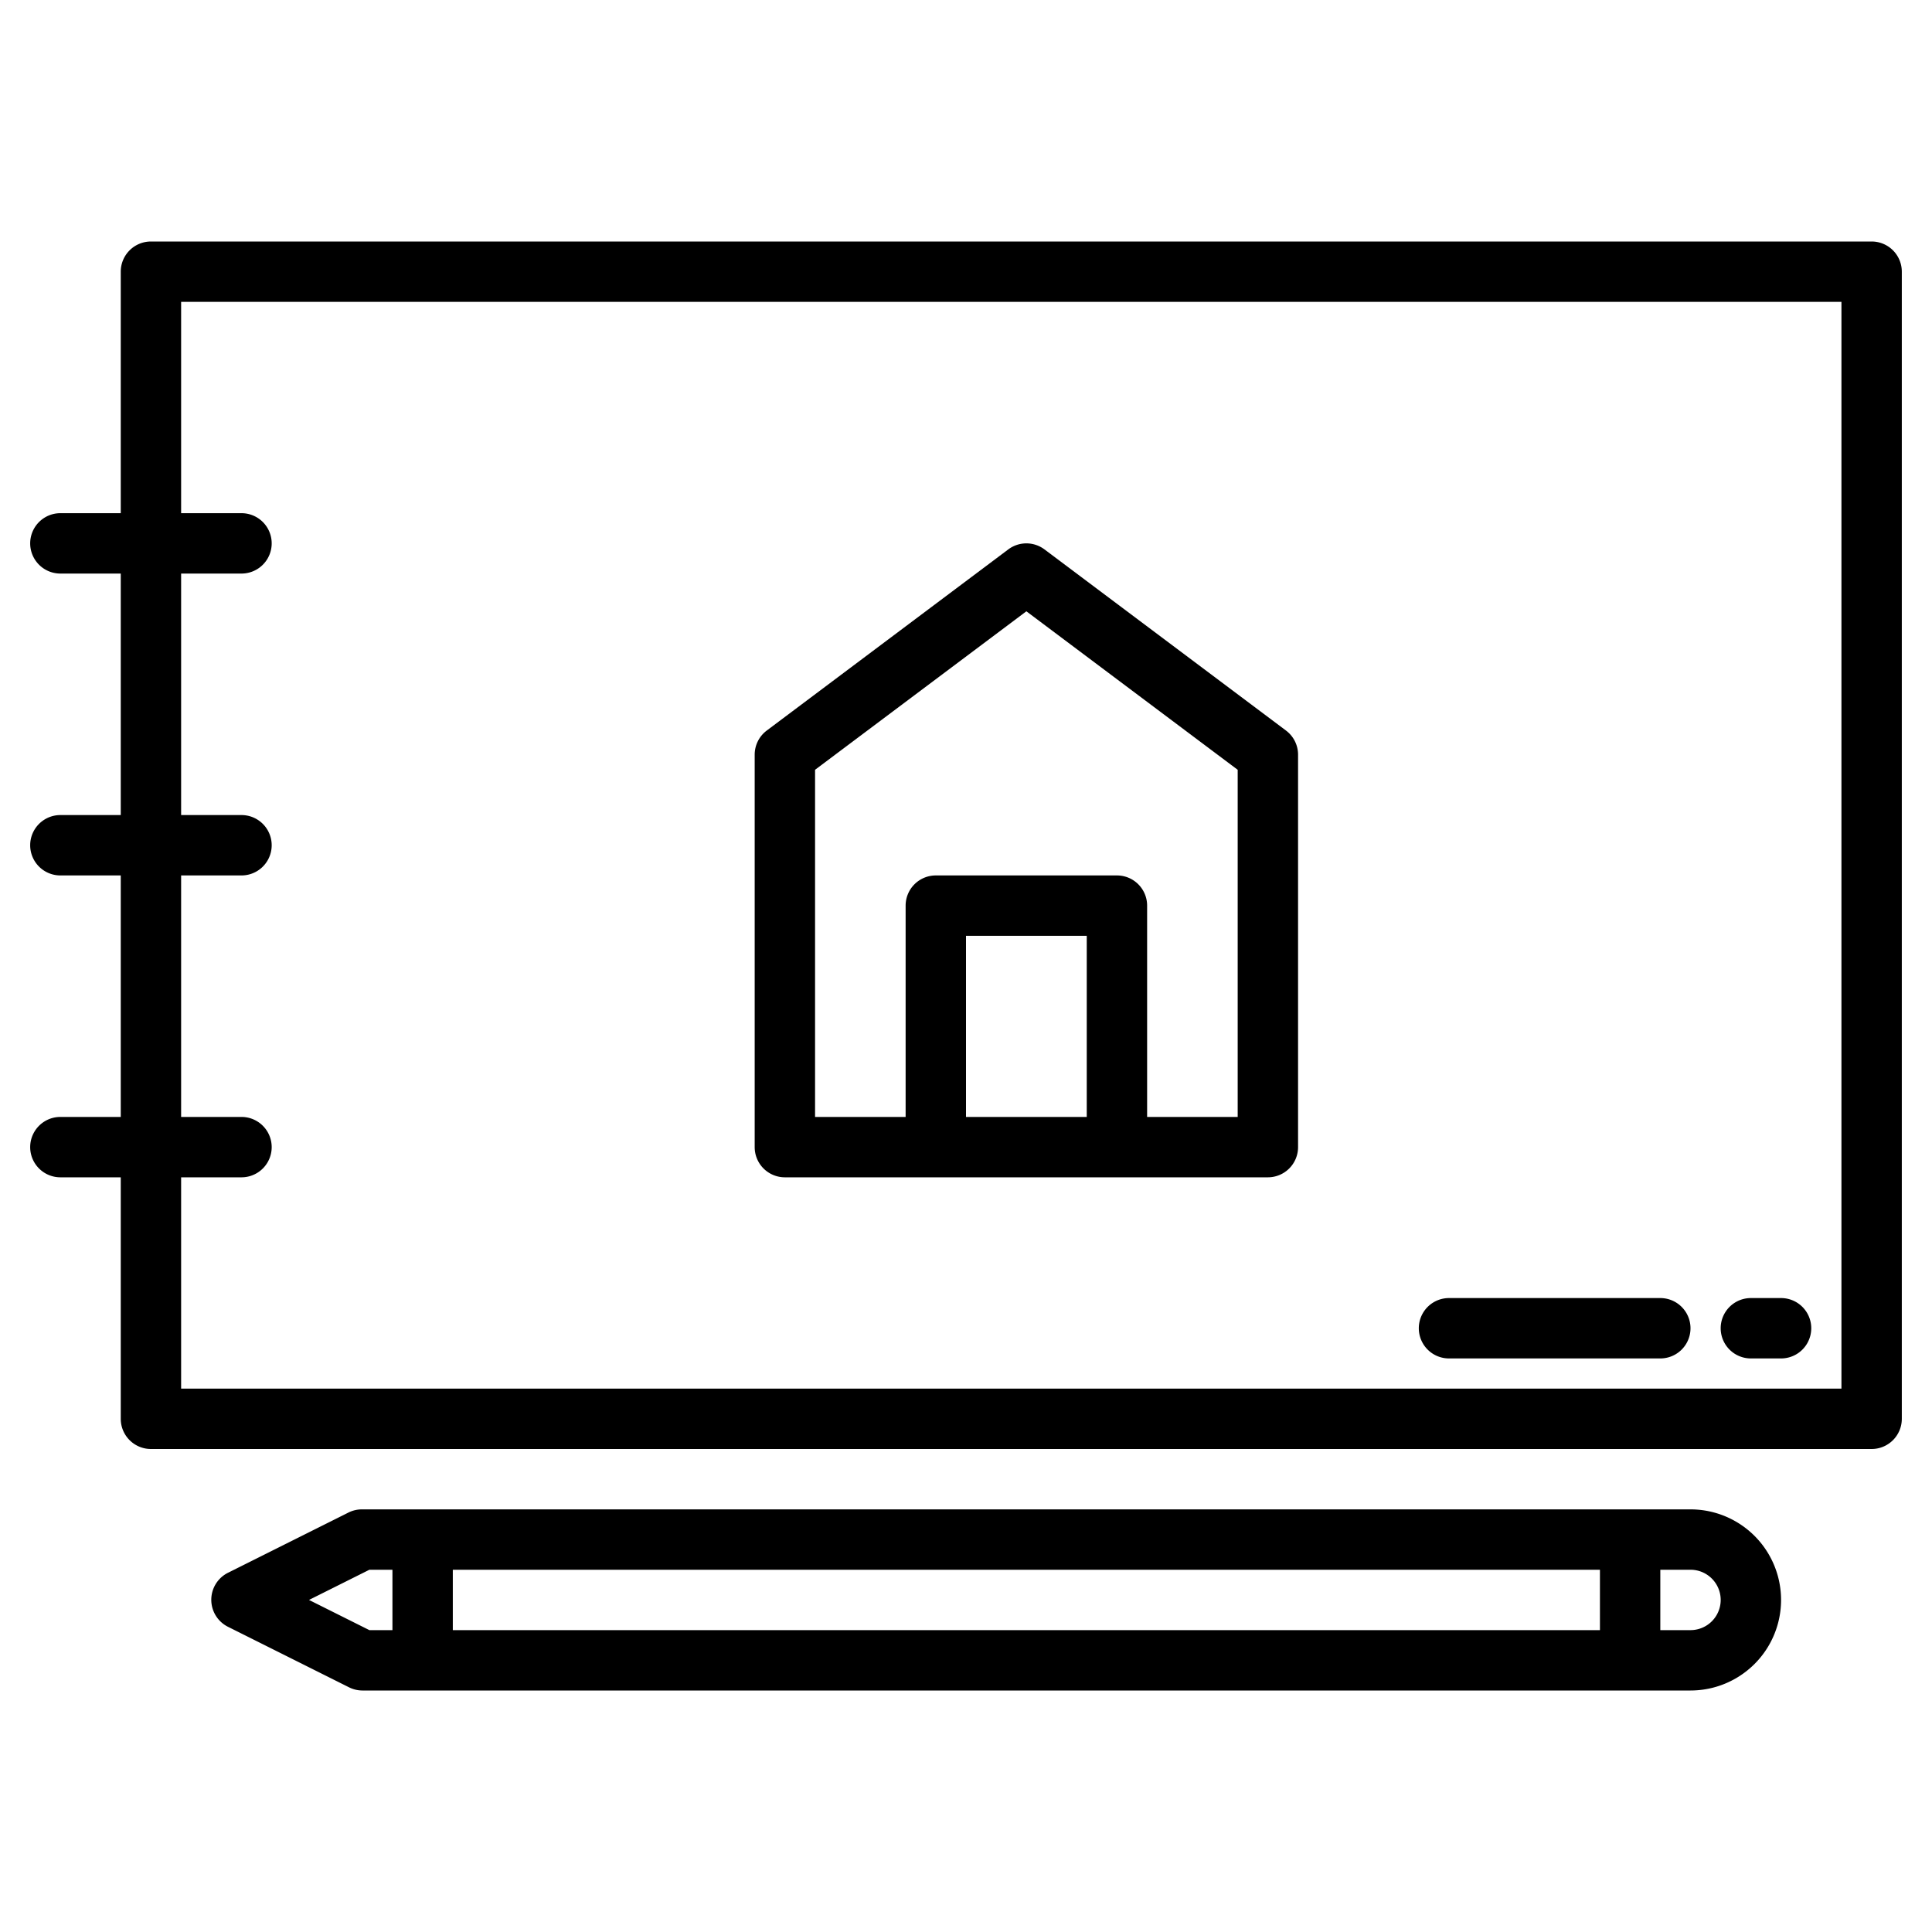
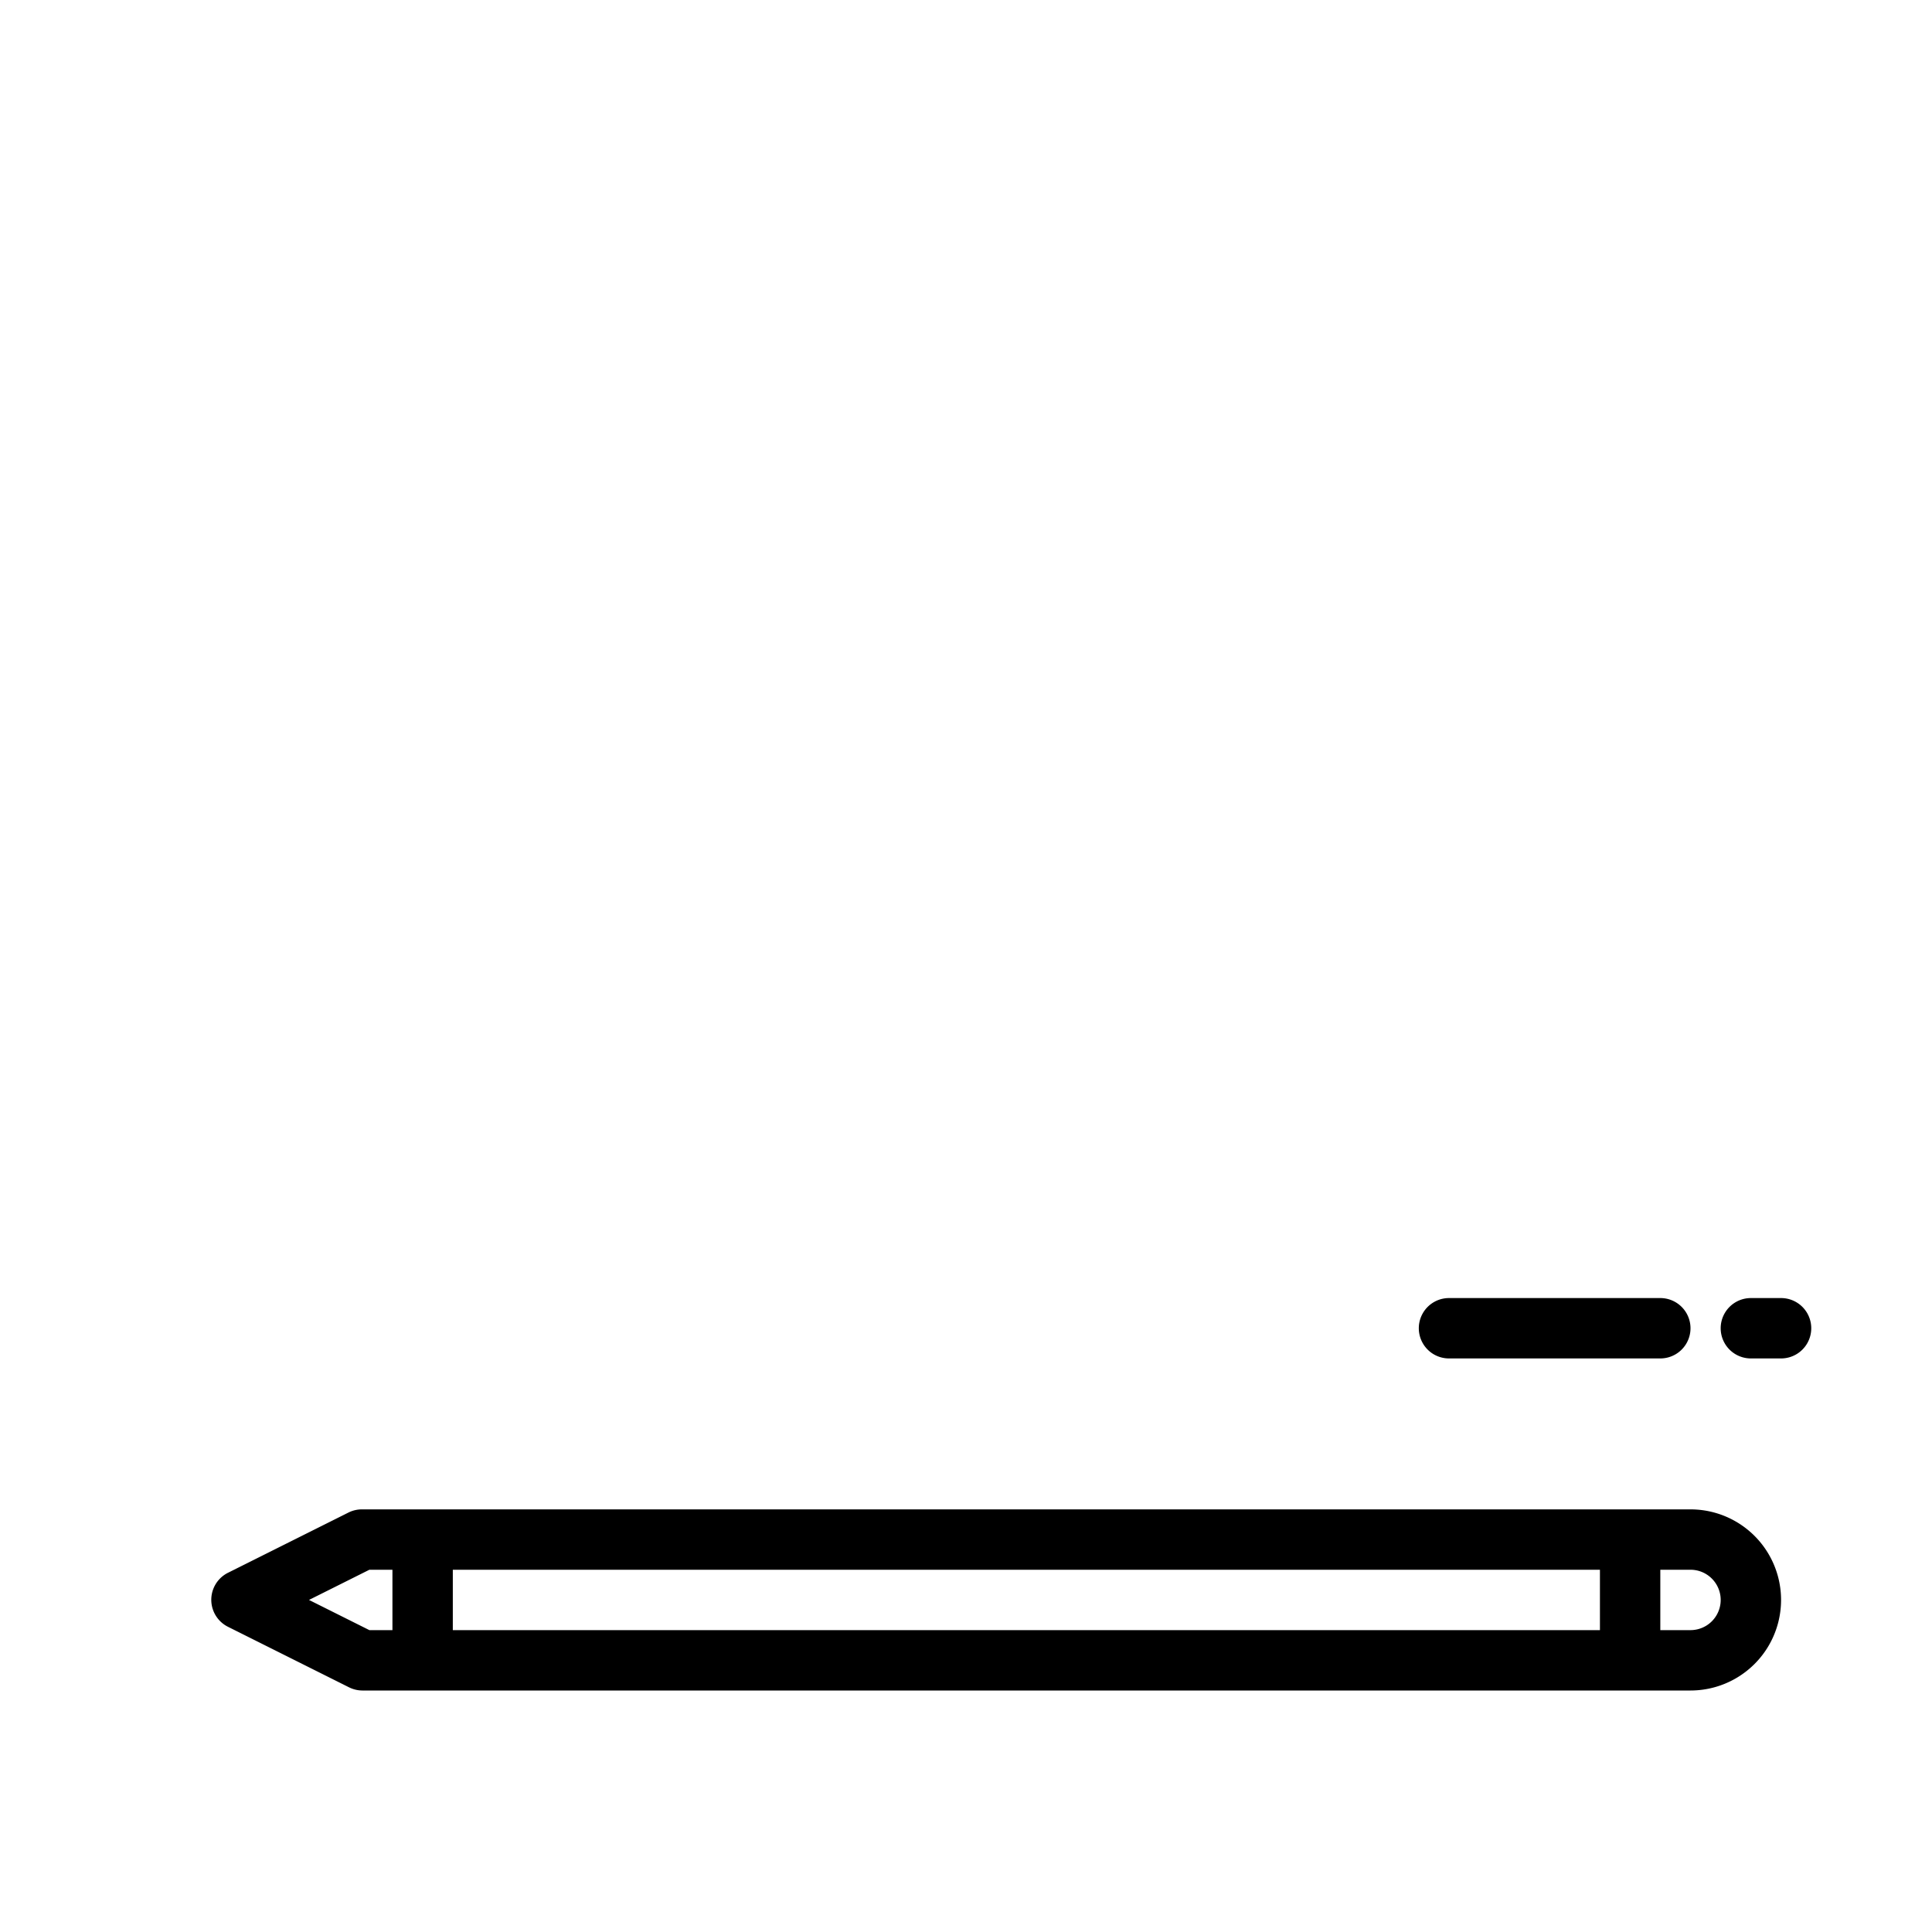
<svg xmlns="http://www.w3.org/2000/svg" viewBox="0 0 64 64" width="512" height="512">
  <g id="Sketch_book-2" data-name="Sketch book">
-     <path d="M62,8H5A1,1,0,0,0,4,9v8H2a1,1,0,0,0,0,2H4v8H2a1,1,0,0,0,0,2H4v8H2a1,1,0,0,0,0,2H4v8a1,1,0,0,0,1,1H62a1,1,0,0,0,1-1V9A1,1,0,0,0,62,8ZM61,46H6V39H8a1,1,0,0,0,0-2H6V29H8a1,1,0,0,0,0-2H6V19H8a1,1,0,0,0,0-2H6V10H61Z" />
-     <path d="M26,39H42a1,1,0,0,0,1-1V25a1,1,0,0,0-.4-.8l-8-6a1,1,0,0,0-1.2,0l-8,6a1,1,0,0,0-.4.8V38A1,1,0,0,0,26,39Zm6-2V31h4v6ZM27,25.5l7-5.25,7,5.25V37H38V30a1,1,0,0,0-1-1H31a1,1,0,0,0-1,1v7H27Z" />
    <path d="M48,45h7a1,1,0,0,0,0-2H48a1,1,0,0,0,0,2Z" />
    <path d="M58,45h1a1,1,0,0,0,0-2H58a1,1,0,0,0,0,2Z" />
    <path d="M56,50H12a1,1,0,0,0-.447.1l-4,2a1,1,0,0,0,0,1.79l4,2A1,1,0,0,0,12,56H56a3,3,0,0,0,0-6ZM12.236,54l-2-1,2-1H13v2ZM15,54V52H53v2Zm41,0H55V52h1a1,1,0,0,1,0,2Z" />
  </g>
</svg>